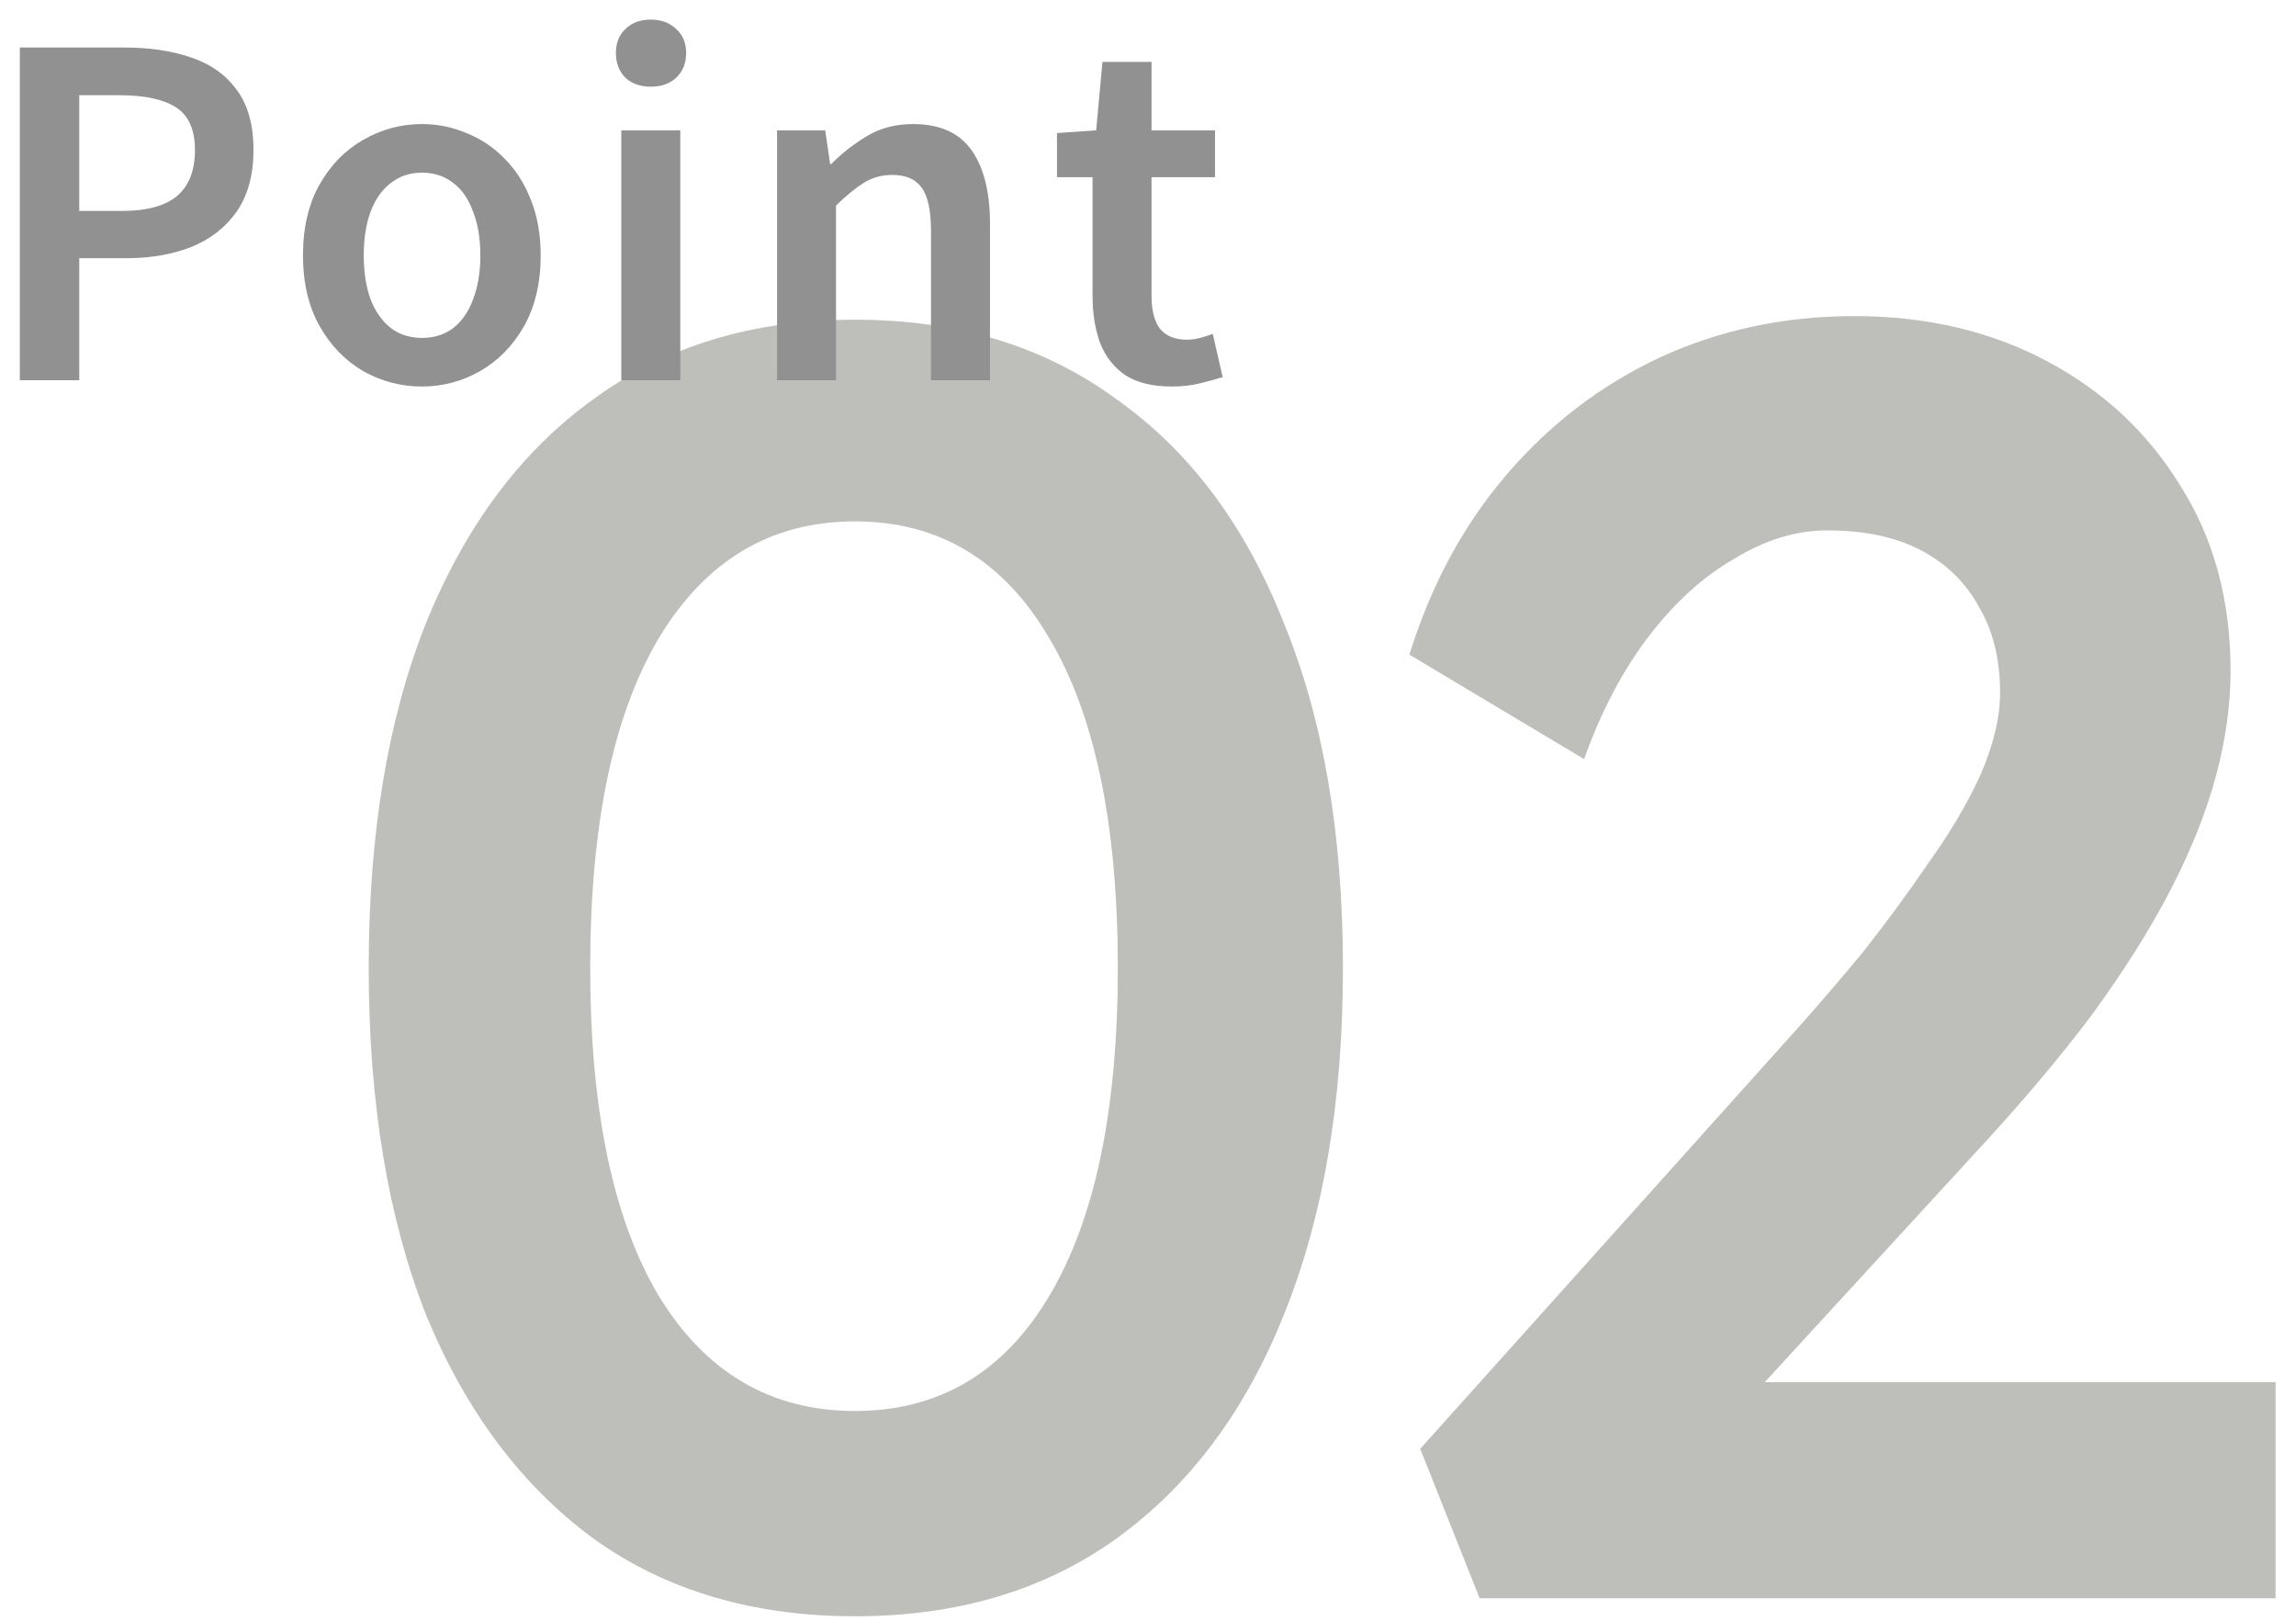
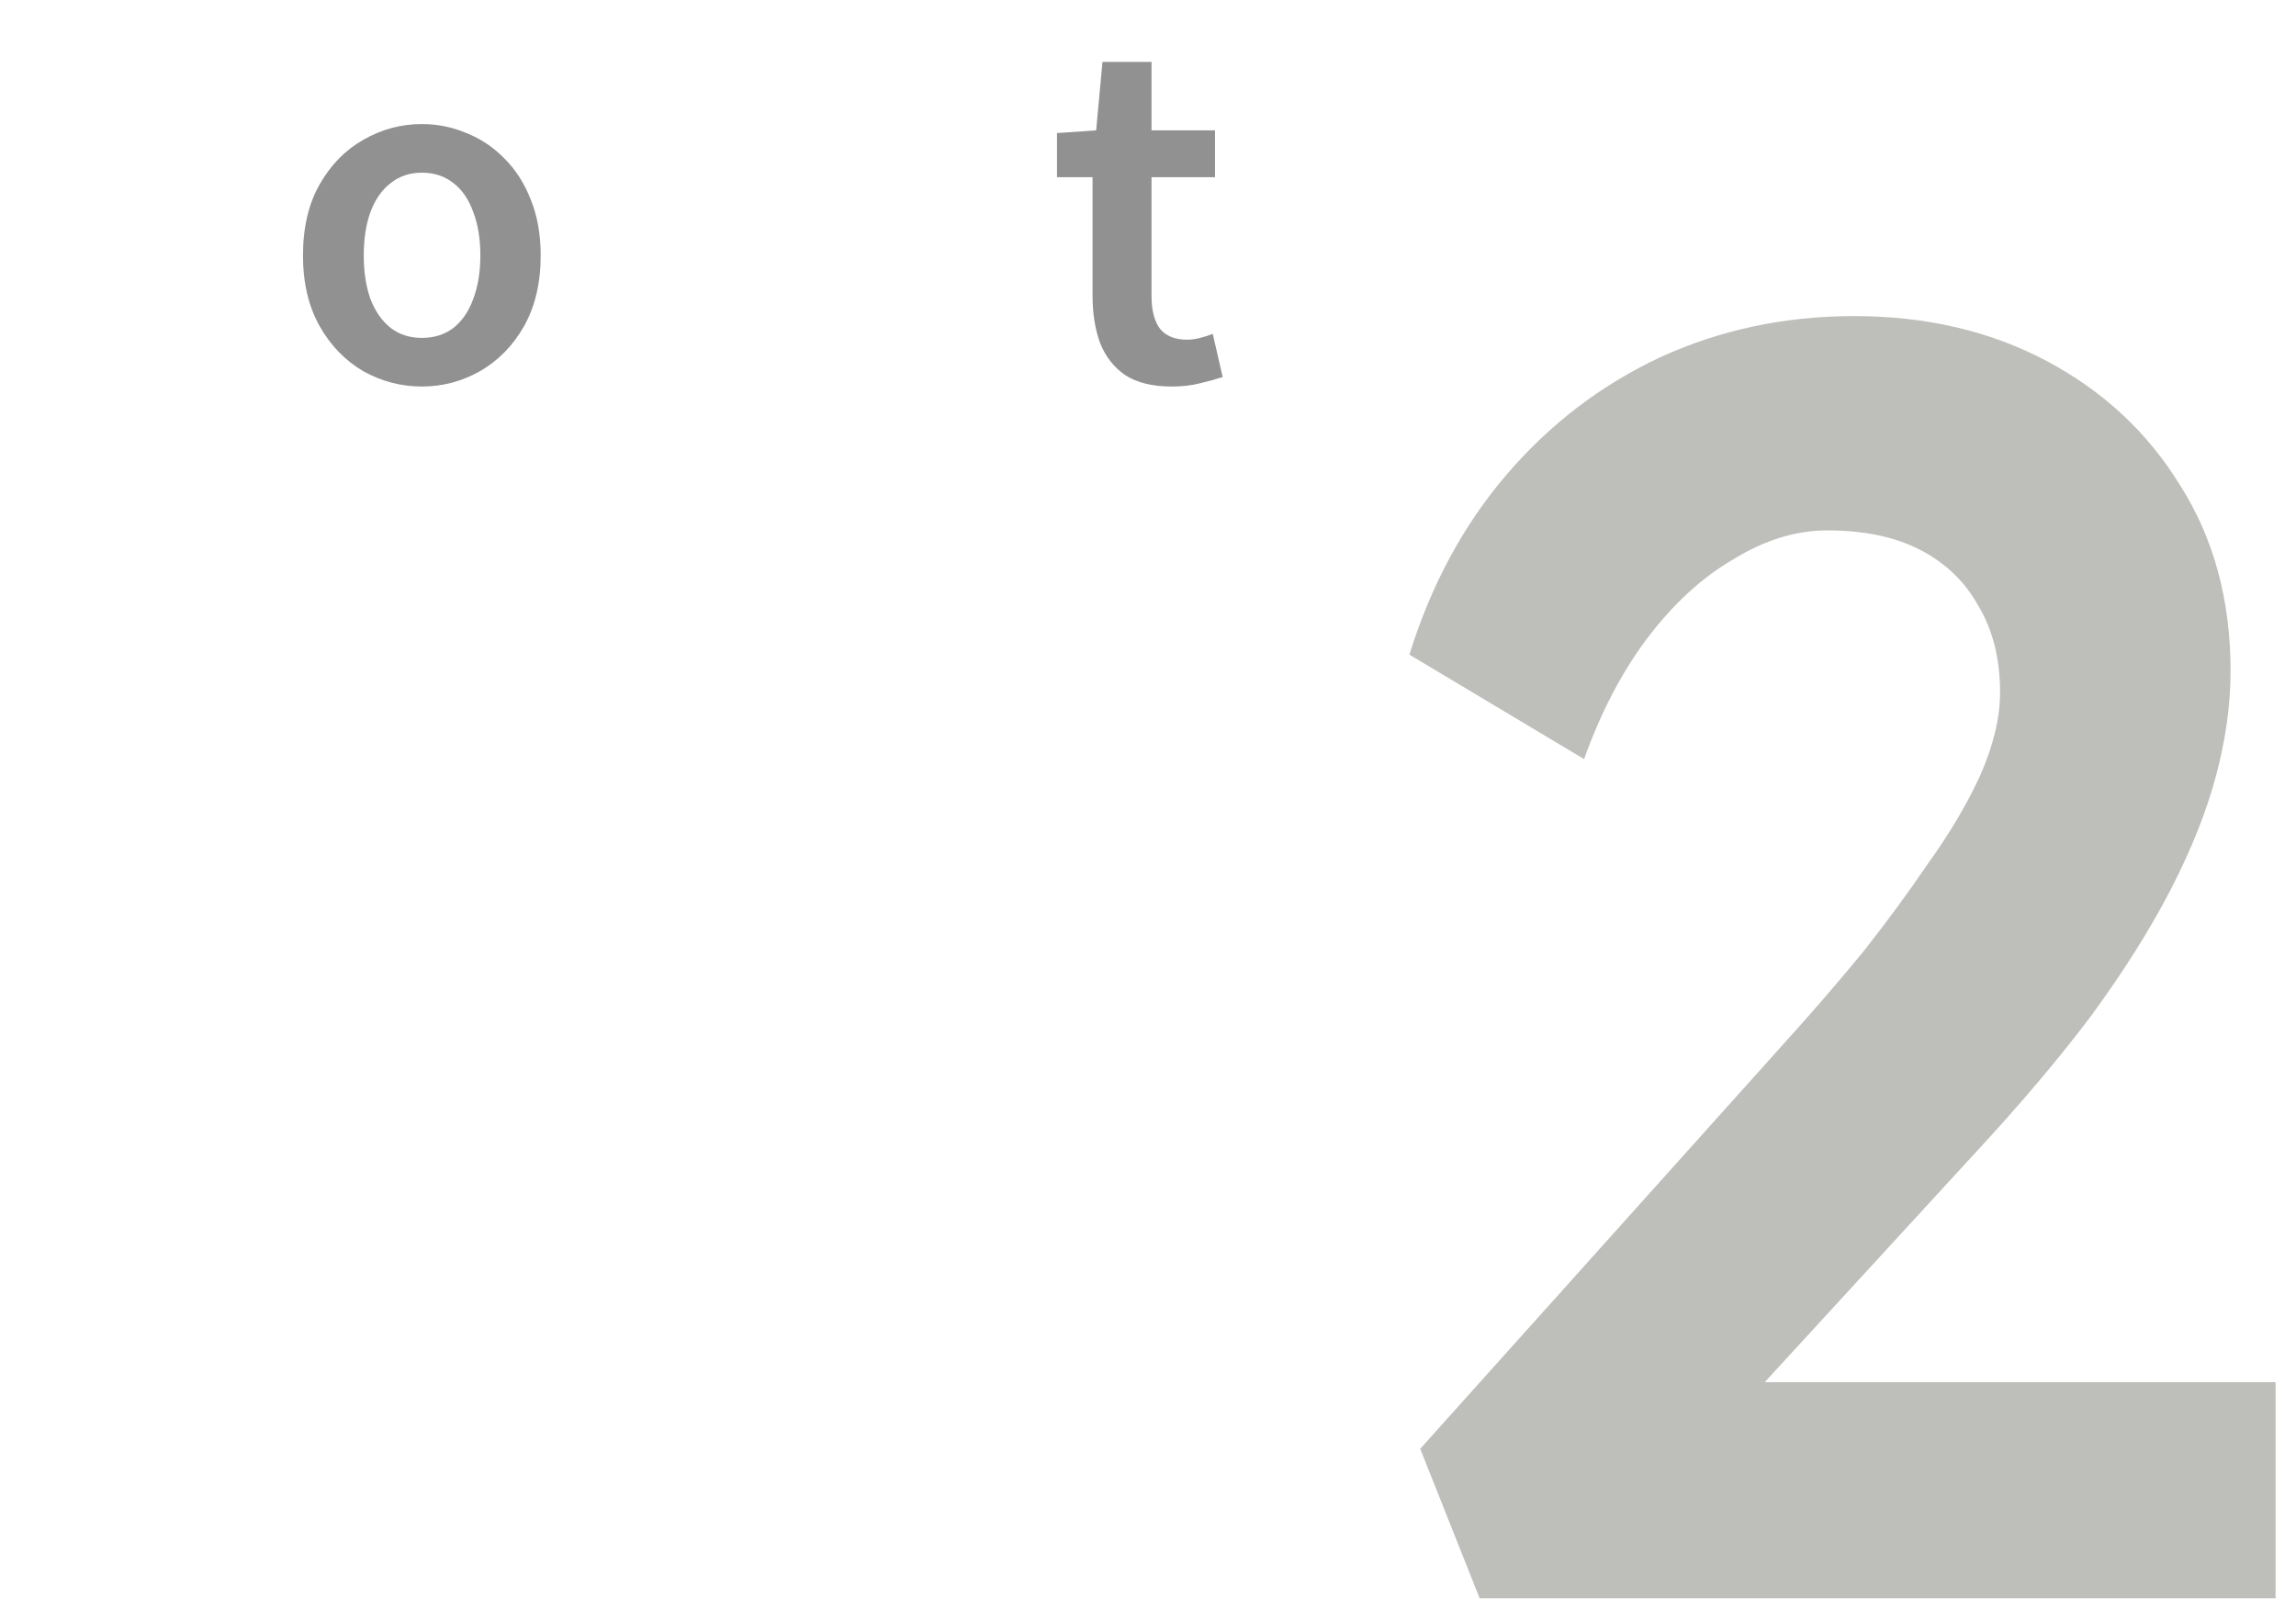
<svg xmlns="http://www.w3.org/2000/svg" width="102" height="72" viewBox="0 0 102 72" fill="none">
-   <path d="M37.98 71.802C33.447 71.802 29.58 70.655 26.38 68.362C23.18 66.015 20.7 62.709 18.94 58.442C17.234 54.122 16.38 48.975 16.38 43.002C16.38 37.029 17.234 31.909 18.94 27.642C20.7 23.322 23.18 20.015 26.38 17.722C29.58 15.375 33.447 14.202 37.98 14.202C42.514 14.202 46.38 15.375 49.58 17.722C52.834 20.015 55.314 23.322 57.02 27.642C58.78 31.909 59.66 37.029 59.66 43.002C59.66 48.975 58.78 54.122 57.02 58.442C55.314 62.709 52.834 66.015 49.58 68.362C46.38 70.655 42.514 71.802 37.98 71.802ZM37.98 62.682C41.714 62.682 44.594 60.975 46.62 57.562C48.647 54.149 49.66 49.295 49.66 43.002C49.66 36.655 48.647 31.775 46.62 28.362C44.594 24.895 41.714 23.162 37.98 23.162C34.247 23.162 31.34 24.895 29.26 28.362C27.234 31.775 26.22 36.655 26.22 43.002C26.22 49.295 27.234 54.149 29.26 57.562C31.34 60.975 34.247 62.682 37.98 62.682Z" fill="#BEBEBB" />
  <path d="M65.733 71.002L63.093 64.362L79.893 45.642C80.799 44.629 81.759 43.509 82.773 42.282C83.786 41.002 84.746 39.695 85.653 38.362C86.613 37.029 87.386 35.722 87.973 34.442C88.559 33.109 88.853 31.882 88.853 30.762C88.853 29.269 88.533 27.989 87.893 26.922C87.306 25.855 86.453 25.029 85.333 24.442C84.213 23.855 82.826 23.562 81.173 23.562C79.786 23.562 78.399 23.989 77.013 24.842C75.626 25.642 74.346 26.815 73.173 28.362C72.053 29.855 71.119 31.642 70.373 33.722L62.613 29.082C63.573 25.989 65.013 23.322 66.933 21.082C68.853 18.842 71.119 17.109 73.733 15.882C76.399 14.655 79.279 14.042 82.373 14.042C85.573 14.042 88.426 14.709 90.933 16.042C93.439 17.375 95.413 19.215 96.853 21.562C98.346 23.909 99.093 26.655 99.093 29.802C99.093 31.295 98.879 32.842 98.453 34.442C98.026 36.042 97.359 37.722 96.453 39.482C95.546 41.242 94.373 43.109 92.933 45.082C91.493 47.002 89.733 49.082 87.653 51.322L75.093 65.002L73.413 61.402H101.093V71.002H65.733Z" fill="#BEBEBB" />
-   <path d="M0.881 16.891V2.111H5.541C6.648 2.111 7.628 2.258 8.481 2.551C9.334 2.831 10.008 3.304 10.501 3.971C11.008 4.638 11.261 5.538 11.261 6.671C11.261 7.764 11.014 8.671 10.521 9.391C10.027 10.098 9.354 10.624 8.501 10.971C7.648 11.304 6.688 11.471 5.621 11.471H3.521V16.891H0.881ZM3.521 9.371H5.421C6.514 9.371 7.328 9.151 7.861 8.711C8.394 8.258 8.661 7.578 8.661 6.671C8.661 5.764 8.381 5.131 7.821 4.771C7.261 4.411 6.428 4.231 5.321 4.231H3.521V9.371Z" fill="#919191" />
  <path d="M18.74 17.171C17.82 17.171 16.953 16.944 16.14 16.491C15.34 16.024 14.693 15.358 14.2 14.491C13.707 13.611 13.46 12.564 13.46 11.351C13.46 10.111 13.707 9.058 14.2 8.191C14.693 7.324 15.34 6.664 16.14 6.211C16.953 5.744 17.82 5.511 18.74 5.511C19.433 5.511 20.093 5.644 20.72 5.911C21.36 6.164 21.927 6.544 22.42 7.051C22.913 7.544 23.3 8.151 23.58 8.871C23.873 9.591 24.02 10.418 24.02 11.351C24.02 12.564 23.773 13.611 23.28 14.491C22.787 15.358 22.133 16.024 21.32 16.491C20.52 16.944 19.66 17.171 18.74 17.171ZM18.74 15.011C19.287 15.011 19.753 14.864 20.14 14.571C20.527 14.264 20.82 13.838 21.02 13.291C21.233 12.731 21.34 12.084 21.34 11.351C21.34 10.604 21.233 9.958 21.02 9.411C20.82 8.851 20.527 8.424 20.14 8.131C19.753 7.824 19.287 7.671 18.74 7.671C18.207 7.671 17.747 7.824 17.36 8.131C16.973 8.424 16.673 8.851 16.46 9.411C16.26 9.958 16.16 10.604 16.16 11.351C16.16 12.084 16.26 12.731 16.46 13.291C16.673 13.838 16.973 14.264 17.36 14.571C17.747 14.864 18.207 15.011 18.74 15.011Z" fill="#919191" />
-   <path d="M27.602 16.891V5.791H30.222V16.891H27.602ZM28.922 3.851C28.442 3.851 28.062 3.718 27.782 3.451C27.502 3.171 27.362 2.804 27.362 2.351C27.362 1.911 27.502 1.558 27.782 1.291C28.062 1.011 28.442 0.871 28.922 0.871C29.376 0.871 29.749 1.011 30.042 1.291C30.336 1.558 30.482 1.911 30.482 2.351C30.482 2.804 30.336 3.171 30.042 3.451C29.749 3.718 29.376 3.851 28.922 3.851Z" fill="#919191" />
-   <path d="M34.52 16.891V5.791H36.66L36.88 7.291H36.92C37.414 6.798 37.954 6.378 38.54 6.031C39.127 5.684 39.8 5.511 40.56 5.511C41.747 5.511 42.614 5.898 43.16 6.671C43.707 7.444 43.98 8.531 43.98 9.931V16.891H41.36V10.271C41.36 9.351 41.22 8.704 40.94 8.331C40.674 7.958 40.24 7.771 39.64 7.771C39.16 7.771 38.734 7.891 38.36 8.131C38 8.358 37.594 8.691 37.14 9.131V16.891H34.52Z" fill="#919191" />
  <path d="M52.057 17.171C51.204 17.171 50.517 17.004 49.997 16.671C49.49 16.324 49.117 15.851 48.877 15.251C48.65 14.638 48.537 13.931 48.537 13.131V7.871H46.957V5.911L48.697 5.791L48.977 2.751H51.157V5.791H53.977V7.871H51.157V13.151C51.157 13.791 51.284 14.278 51.537 14.611C51.804 14.931 52.204 15.091 52.737 15.091C52.924 15.091 53.117 15.064 53.317 15.011C53.53 14.958 53.717 14.898 53.877 14.831L54.317 16.751C54.024 16.844 53.684 16.938 53.297 17.031C52.924 17.124 52.51 17.171 52.057 17.171Z" fill="#919191" />
</svg>